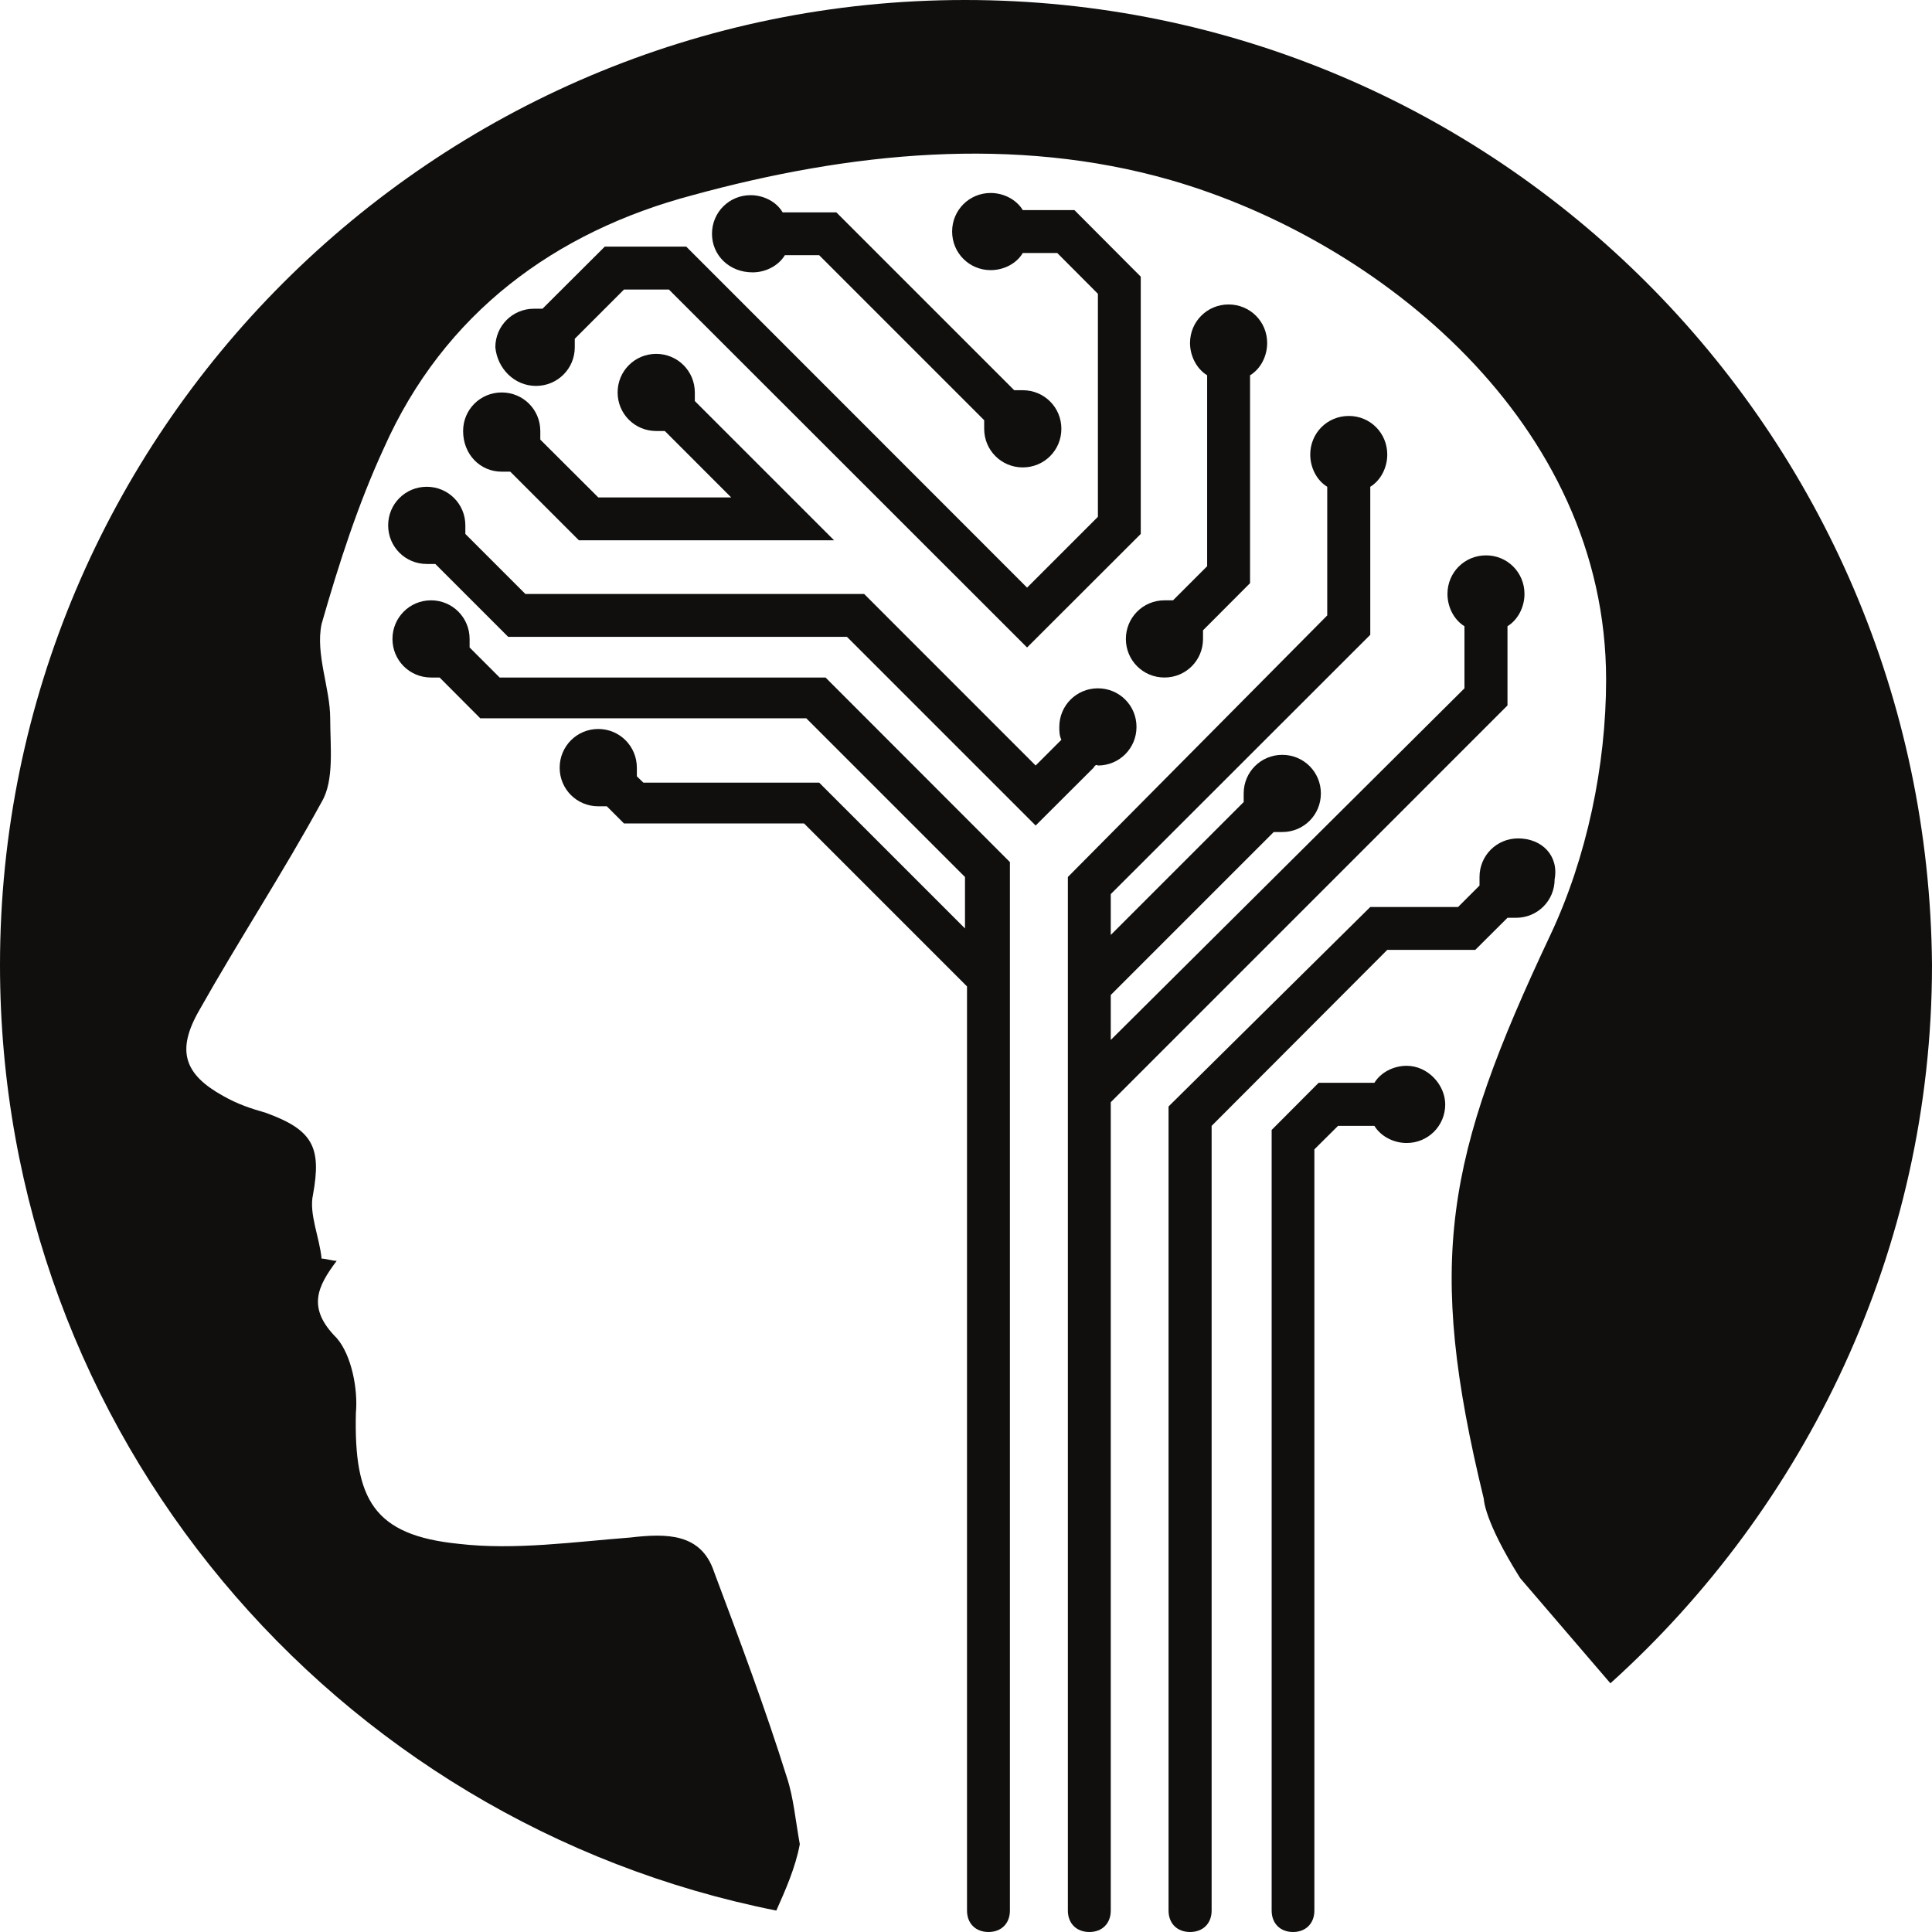
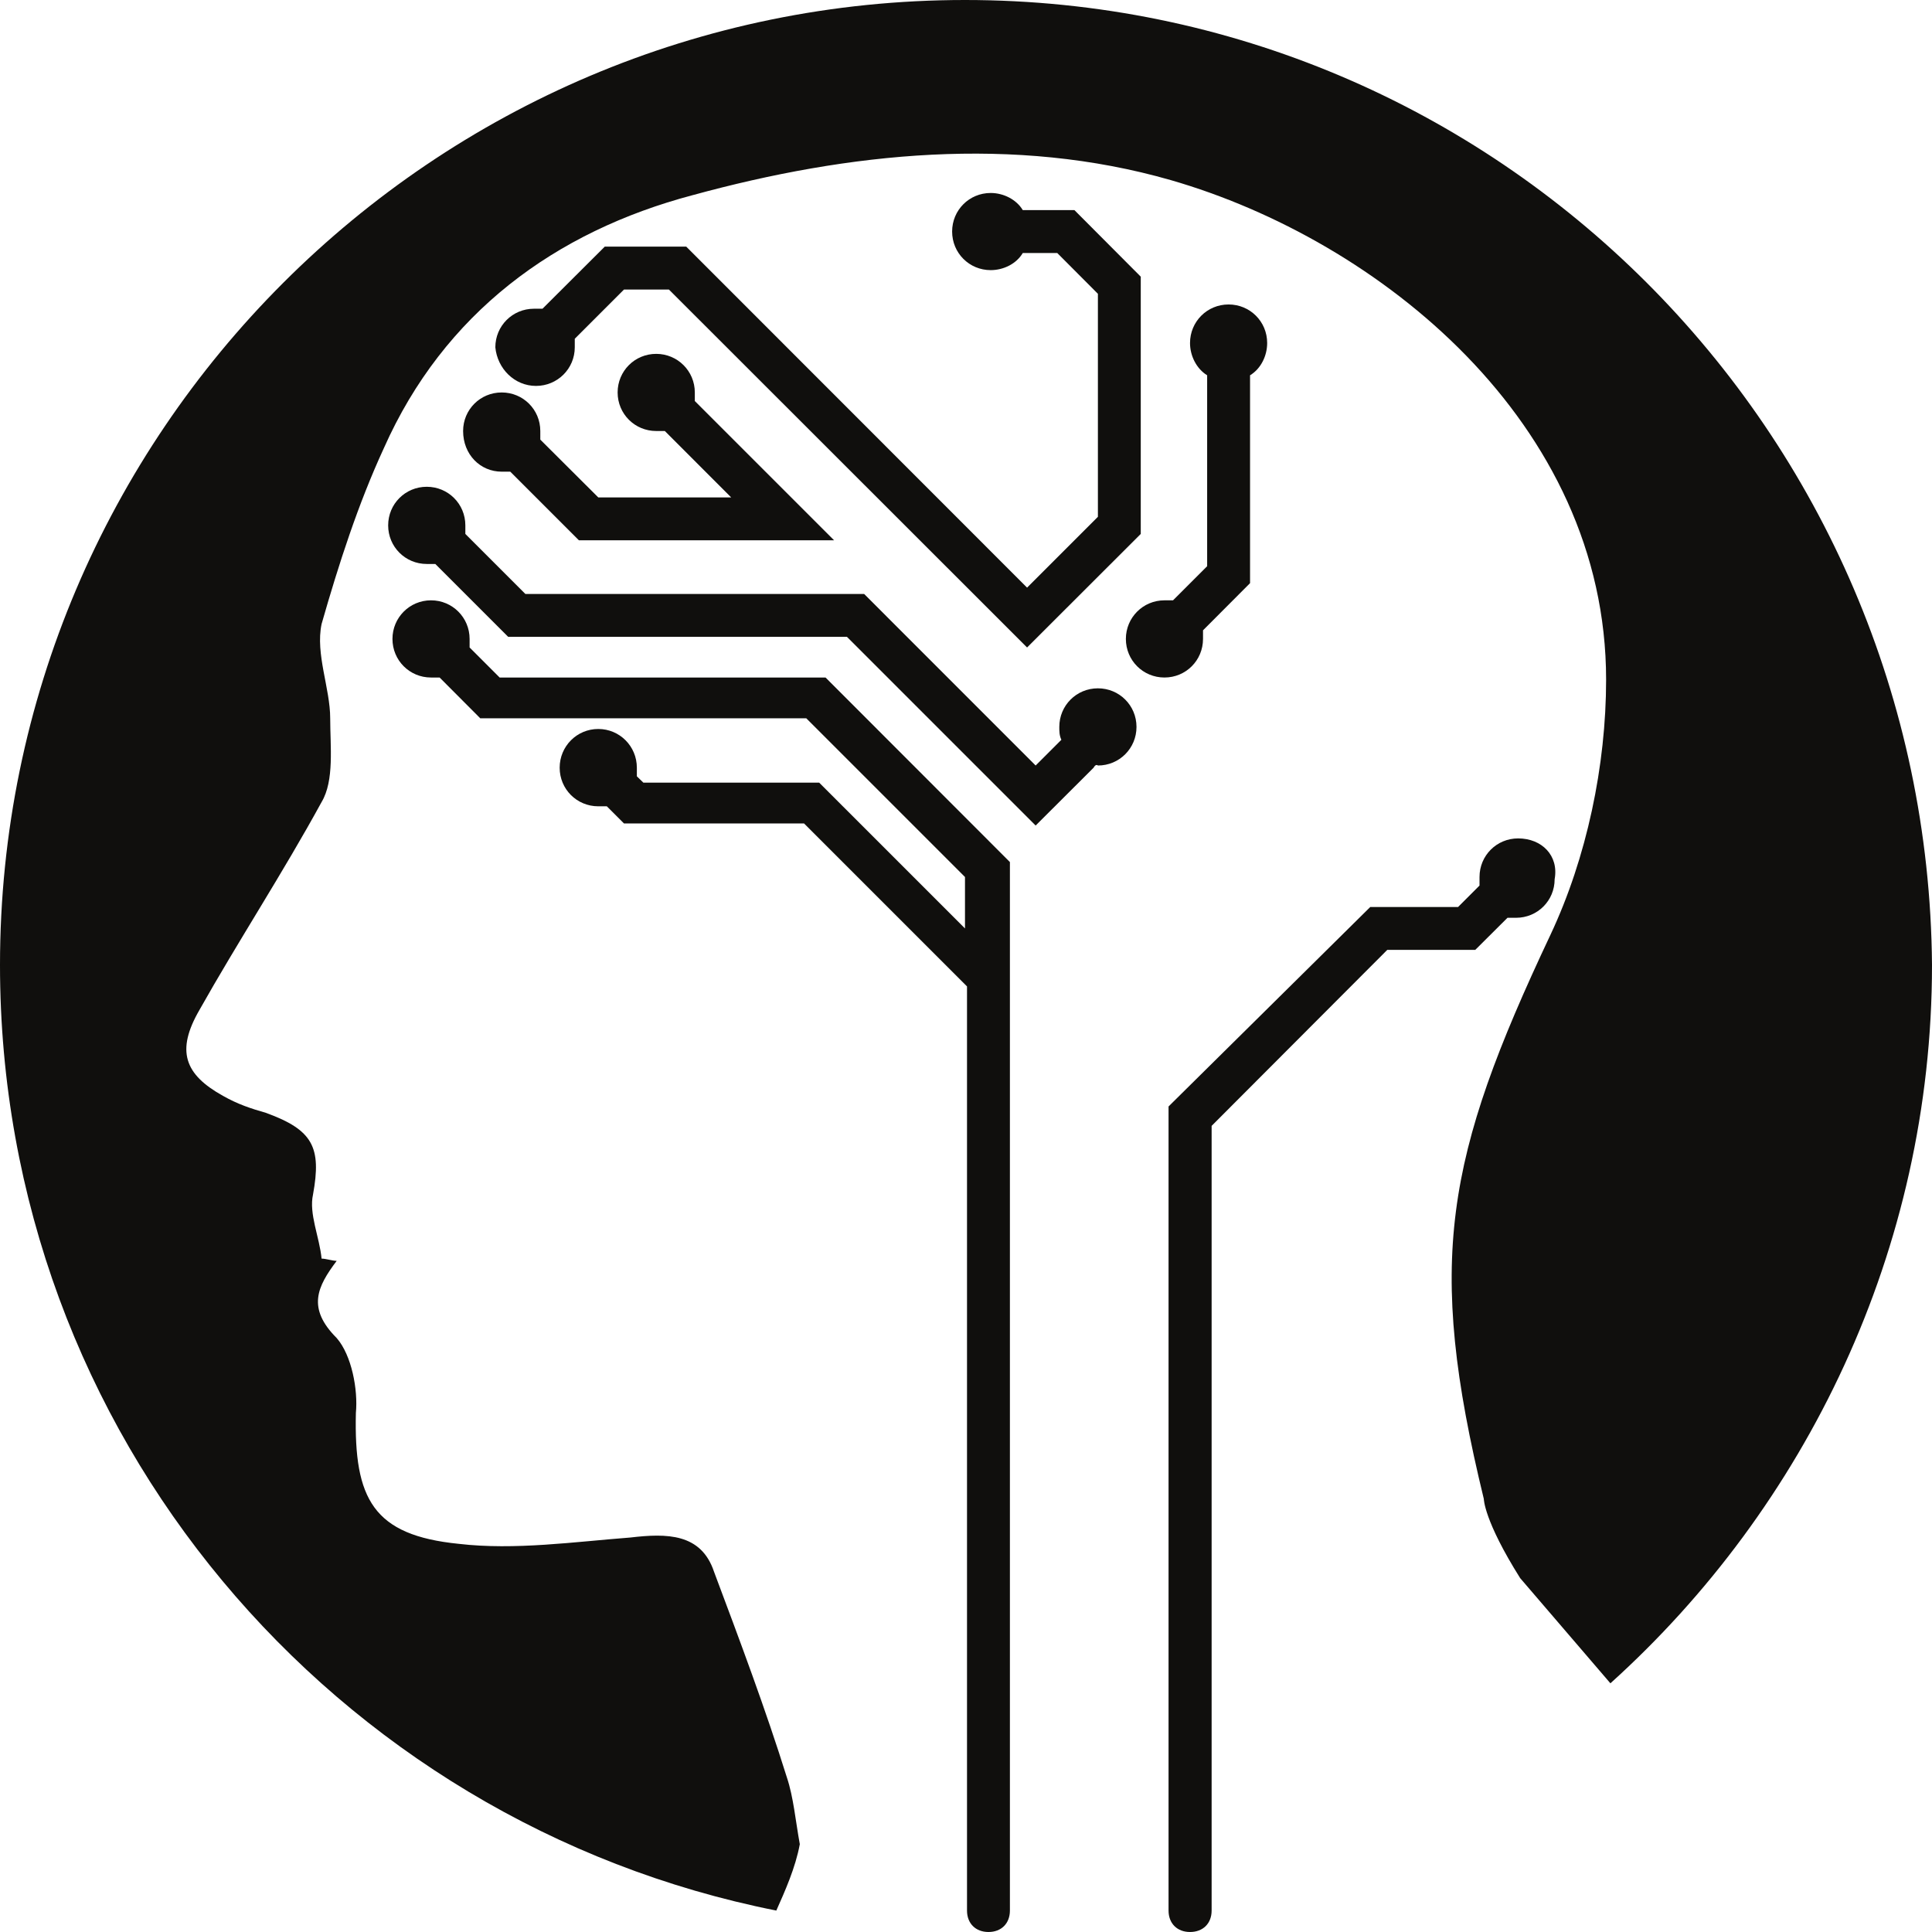
<svg xmlns="http://www.w3.org/2000/svg" height="44.0" preserveAspectRatio="xMidYMid meet" version="1.0" viewBox="0.0 0.0 44.0 44.0" width="44.0" zoomAndPan="magnify">
  <g fill="#100f0d" id="change1_1">
    <path d="M 21.977 0 C 9.863 0 0 9.863 0 21.977 C 0 32.668 7.617 41.512 17.68 43.512 C 17.875 43.074 18.117 42.535 18.215 42 C 18.117 41.461 18.07 40.926 17.922 40.484 C 17.434 38.922 16.848 37.359 16.262 35.797 C 15.969 34.918 15.188 34.918 14.355 35.016 C 13.09 35.113 11.719 35.309 10.449 35.16 C 8.496 34.965 8.059 34.137 8.105 32.18 C 8.156 31.645 8.008 30.863 7.668 30.473 C 6.984 29.789 7.227 29.301 7.668 28.715 C 7.57 28.715 7.422 28.664 7.324 28.664 C 7.277 28.176 7.031 27.641 7.129 27.203 C 7.324 26.129 7.129 25.734 6.055 25.344 C 5.715 25.246 5.422 25.152 5.078 24.957 C 4.199 24.469 4.004 23.93 4.543 23 C 5.422 21.438 6.445 19.875 7.324 18.266 C 7.617 17.777 7.52 16.996 7.52 16.359 C 7.52 15.676 7.18 14.895 7.324 14.211 C 7.715 12.844 8.156 11.477 8.742 10.207 C 10.109 7.129 12.648 5.273 15.773 4.445 C 19.34 3.469 23.098 3.078 26.664 4.102 C 31.402 5.469 36.578 9.621 36.578 15.48 C 36.578 17.434 36.137 19.535 35.309 21.293 C 32.914 26.371 32.473 28.715 33.793 34.137 C 33.793 34.137 33.793 34.625 34.621 35.941 C 34.621 35.941 35.504 36.969 36.676 38.336 C 41.117 34.332 44 28.469 44 21.977 C 43.902 9.816 34.086 0 21.977 0" fill="inherit" />
-     <path d="M 34.332 14.262 C 34.574 14.113 34.719 13.82 34.719 13.527 C 34.719 13.039 34.332 12.648 33.844 12.648 C 33.352 12.648 32.965 13.039 32.965 13.527 C 32.965 13.82 33.109 14.113 33.352 14.262 L 33.352 15.676 L 25.297 23.684 L 25.297 22.66 L 29.008 18.949 C 29.055 18.949 29.105 18.949 29.203 18.949 C 29.691 18.949 30.082 18.559 30.082 18.07 C 30.082 17.582 29.691 17.191 29.203 17.191 C 28.715 17.191 28.324 17.582 28.324 18.07 C 28.324 18.117 28.324 18.215 28.324 18.266 L 25.297 21.293 L 25.297 20.363 L 31.207 14.457 L 31.207 11.086 C 31.449 10.938 31.594 10.645 31.594 10.352 C 31.594 9.863 31.207 9.473 30.719 9.473 C 30.227 9.473 29.84 9.863 29.84 10.352 C 29.84 10.645 29.984 10.938 30.227 11.086 L 30.227 14.016 L 24.32 19.973 L 24.32 43.512 C 24.32 43.805 24.516 44 24.809 44 C 25.102 44 25.297 43.805 25.297 43.512 L 25.297 25.102 L 34.332 16.066 L 34.332 14.262" fill="inherit" />
    <path d="M 11.379 15.43 L 10.695 14.746 C 10.695 14.699 10.695 14.652 10.695 14.551 C 10.695 14.066 10.305 13.672 9.816 13.672 C 9.328 13.672 8.938 14.066 8.938 14.551 C 8.938 15.039 9.328 15.43 9.816 15.43 C 9.863 15.43 9.961 15.43 10.012 15.43 L 10.938 16.359 L 18.363 16.359 L 21.977 19.973 L 21.977 21.145 L 18.656 17.824 L 14.652 17.824 L 14.504 17.68 C 14.504 17.629 14.504 17.582 14.504 17.484 C 14.504 16.996 14.113 16.602 13.625 16.602 C 13.137 16.602 12.746 16.996 12.746 17.484 C 12.746 17.973 13.137 18.363 13.625 18.363 C 13.672 18.363 13.773 18.363 13.82 18.363 L 14.211 18.754 L 18.312 18.754 L 22.023 22.465 L 22.023 43.512 C 22.023 43.805 22.219 44 22.512 44 C 22.805 44 23 43.805 23 43.512 L 23 19.633 L 18.801 15.43 L 11.379 15.43" fill="inherit" />
    <path d="M 26.715 13.672 C 26.664 13.672 26.613 13.672 26.52 13.672 C 26.031 13.672 25.641 14.066 25.641 14.551 C 25.641 15.039 26.031 15.43 26.52 15.43 C 27.008 15.43 27.398 15.039 27.398 14.551 C 27.398 14.504 27.398 14.406 27.398 14.355 L 28.469 13.281 L 28.469 8.547 C 28.715 8.398 28.859 8.105 28.859 7.812 C 28.859 7.324 28.469 6.934 27.98 6.934 C 27.492 6.934 27.102 7.324 27.102 7.812 C 27.102 8.105 27.25 8.398 27.492 8.547 L 27.492 12.895 L 26.715 13.672" fill="inherit" />
    <path d="M 34.574 19.094 C 34.086 19.094 33.695 19.484 33.695 19.973 C 33.695 20.023 33.695 20.121 33.695 20.168 L 33.207 20.656 L 31.207 20.656 L 26.613 25.199 L 26.613 43.512 C 26.613 43.805 26.809 44 27.102 44 C 27.398 44 27.594 43.805 27.594 43.512 L 27.594 25.641 L 31.594 21.633 L 33.598 21.633 L 34.332 20.902 C 34.379 20.902 34.426 20.902 34.527 20.902 C 35.016 20.902 35.406 20.512 35.406 20.023 C 35.504 19.484 35.113 19.094 34.574 19.094" fill="inherit" />
-     <path d="M 32.035 24.273 C 31.742 24.273 31.449 24.418 31.301 24.66 L 30.031 24.66 L 28.961 25.734 L 28.961 43.512 C 28.961 43.805 29.156 44 29.449 44 C 29.738 44 29.934 43.805 29.934 43.512 L 29.934 26.176 L 30.473 25.641 L 31.301 25.641 C 31.449 25.883 31.742 26.031 32.035 26.031 C 32.523 26.031 32.914 25.641 32.914 25.152 C 32.914 24.711 32.523 24.273 32.035 24.273" fill="inherit" />
    <path d="M 25.004 17.434 C 25.492 17.434 25.883 17.043 25.883 16.555 C 25.883 16.066 25.492 15.676 25.004 15.676 C 24.516 15.676 24.125 16.066 24.125 16.555 C 24.125 16.652 24.125 16.75 24.172 16.848 L 23.586 17.434 L 19.68 13.527 L 11.965 13.527 L 10.598 12.16 C 10.598 12.109 10.598 12.062 10.598 11.965 C 10.598 11.477 10.207 11.086 9.719 11.086 C 9.23 11.086 8.84 11.477 8.84 11.965 C 8.84 12.453 9.23 12.844 9.719 12.844 C 9.766 12.844 9.863 12.844 9.914 12.844 L 11.574 14.504 L 19.289 14.504 L 23.586 18.801 L 24.906 17.484 C 24.957 17.387 25.004 17.434 25.004 17.434" fill="inherit" />
-     <path d="M 17.141 6.203 C 17.434 6.203 17.727 6.055 17.875 5.812 L 18.656 5.812 L 22.414 9.57 C 22.414 9.621 22.414 9.668 22.414 9.766 C 22.414 10.254 22.805 10.645 23.293 10.645 C 23.781 10.645 24.172 10.254 24.172 9.766 C 24.172 9.277 23.781 8.887 23.293 8.887 C 23.246 8.887 23.148 8.887 23.098 8.887 L 19.047 4.836 L 17.824 4.836 C 17.68 4.59 17.387 4.445 17.094 4.445 C 16.605 4.445 16.215 4.836 16.215 5.324 C 16.215 5.812 16.605 6.203 17.141 6.203" fill="inherit" />
    <path d="M 11.426 10.742 C 11.477 10.742 11.574 10.742 11.621 10.742 L 13.184 12.305 L 18.996 12.305 L 15.824 9.133 C 15.824 9.082 15.824 9.035 15.824 8.938 C 15.824 8.449 15.43 8.059 14.945 8.059 C 14.457 8.059 14.066 8.449 14.066 8.938 C 14.066 9.426 14.457 9.816 14.945 9.816 C 14.992 9.816 15.09 9.816 15.141 9.816 L 16.652 11.328 L 13.625 11.328 L 12.305 10.012 C 12.305 9.961 12.305 9.914 12.305 9.816 C 12.305 9.328 11.914 8.938 11.426 8.938 C 10.938 8.938 10.547 9.328 10.547 9.816 C 10.547 10.352 10.938 10.742 11.426 10.742" fill="inherit" />
    <path d="M 12.207 8.789 C 12.695 8.789 13.09 8.398 13.09 7.91 C 13.09 7.863 13.09 7.766 13.09 7.715 L 14.211 6.594 L 15.234 6.594 L 23.391 14.746 L 25.98 12.16 L 25.98 6.301 L 24.469 4.785 L 23.293 4.785 C 23.148 4.543 22.855 4.395 22.562 4.395 C 22.074 4.395 21.684 4.785 21.684 5.273 C 21.684 5.762 22.074 6.152 22.562 6.152 C 22.855 6.152 23.148 6.008 23.293 5.762 L 24.078 5.762 L 25.004 6.691 L 25.004 11.77 L 23.391 13.383 L 15.629 5.617 L 13.773 5.617 L 12.355 7.031 C 12.305 7.031 12.258 7.031 12.16 7.031 C 11.672 7.031 11.281 7.422 11.281 7.91 C 11.328 8.398 11.719 8.789 12.207 8.789" fill="inherit" />
  </g>
</svg>